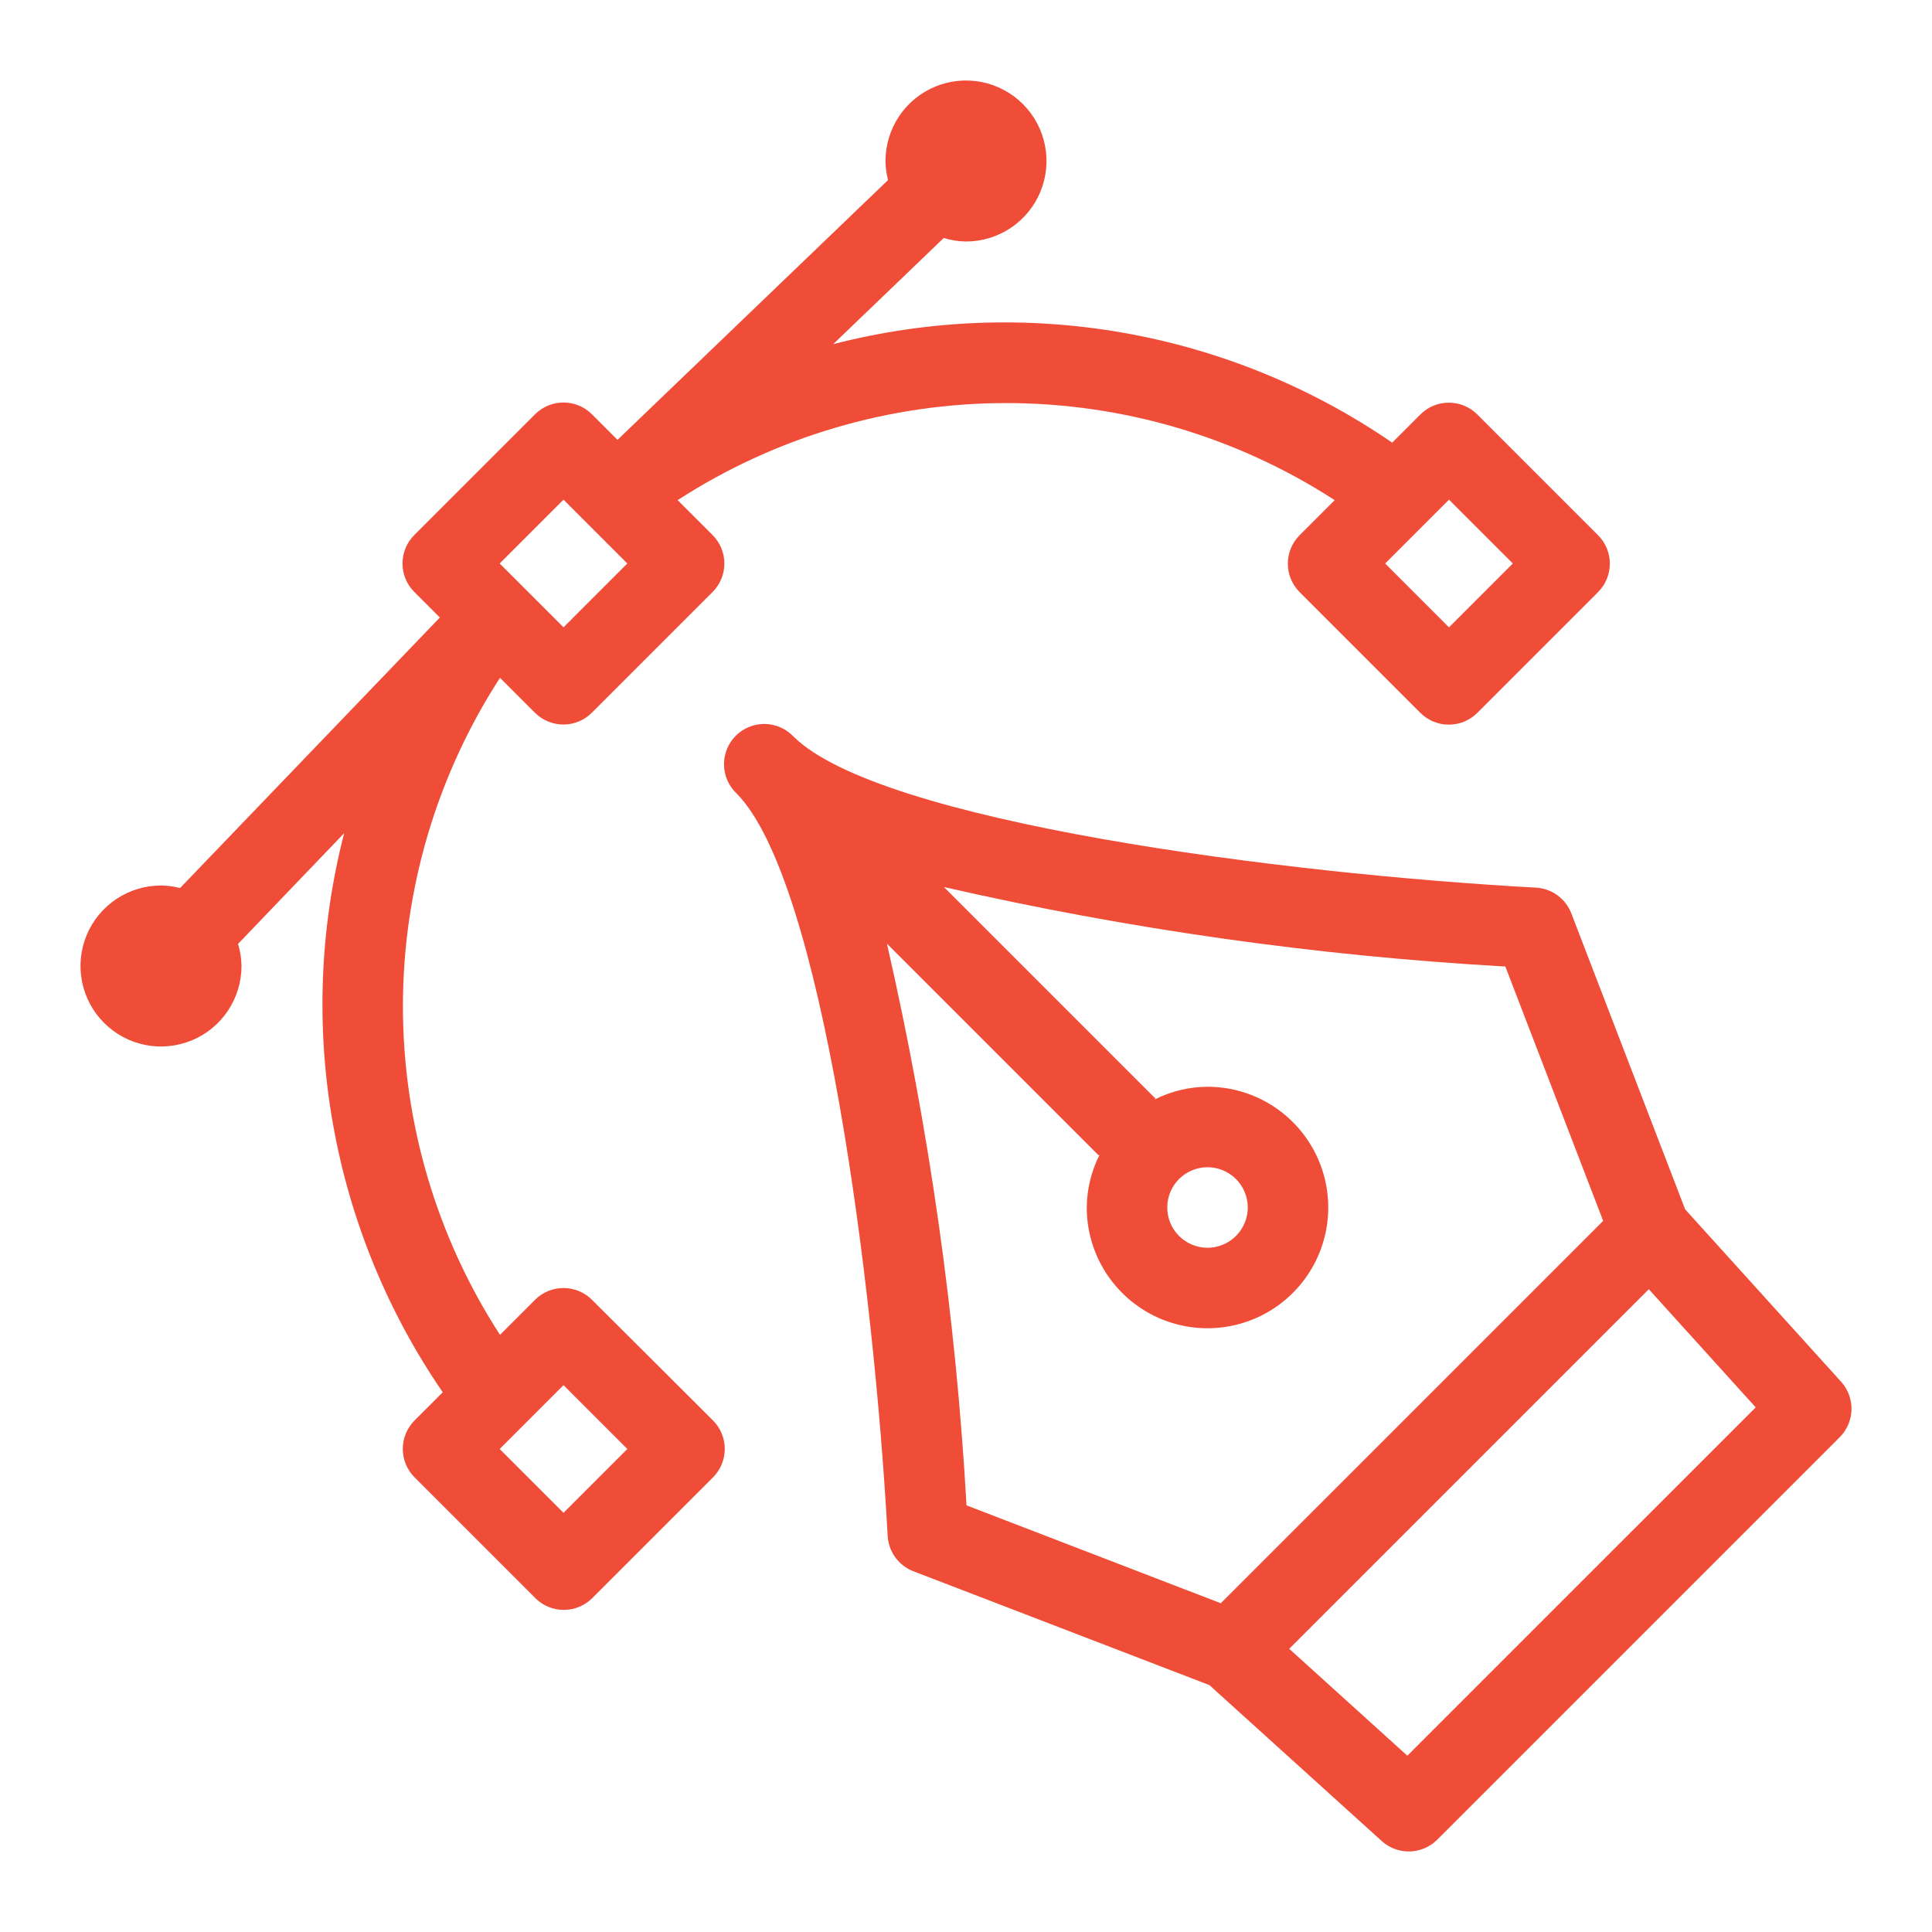
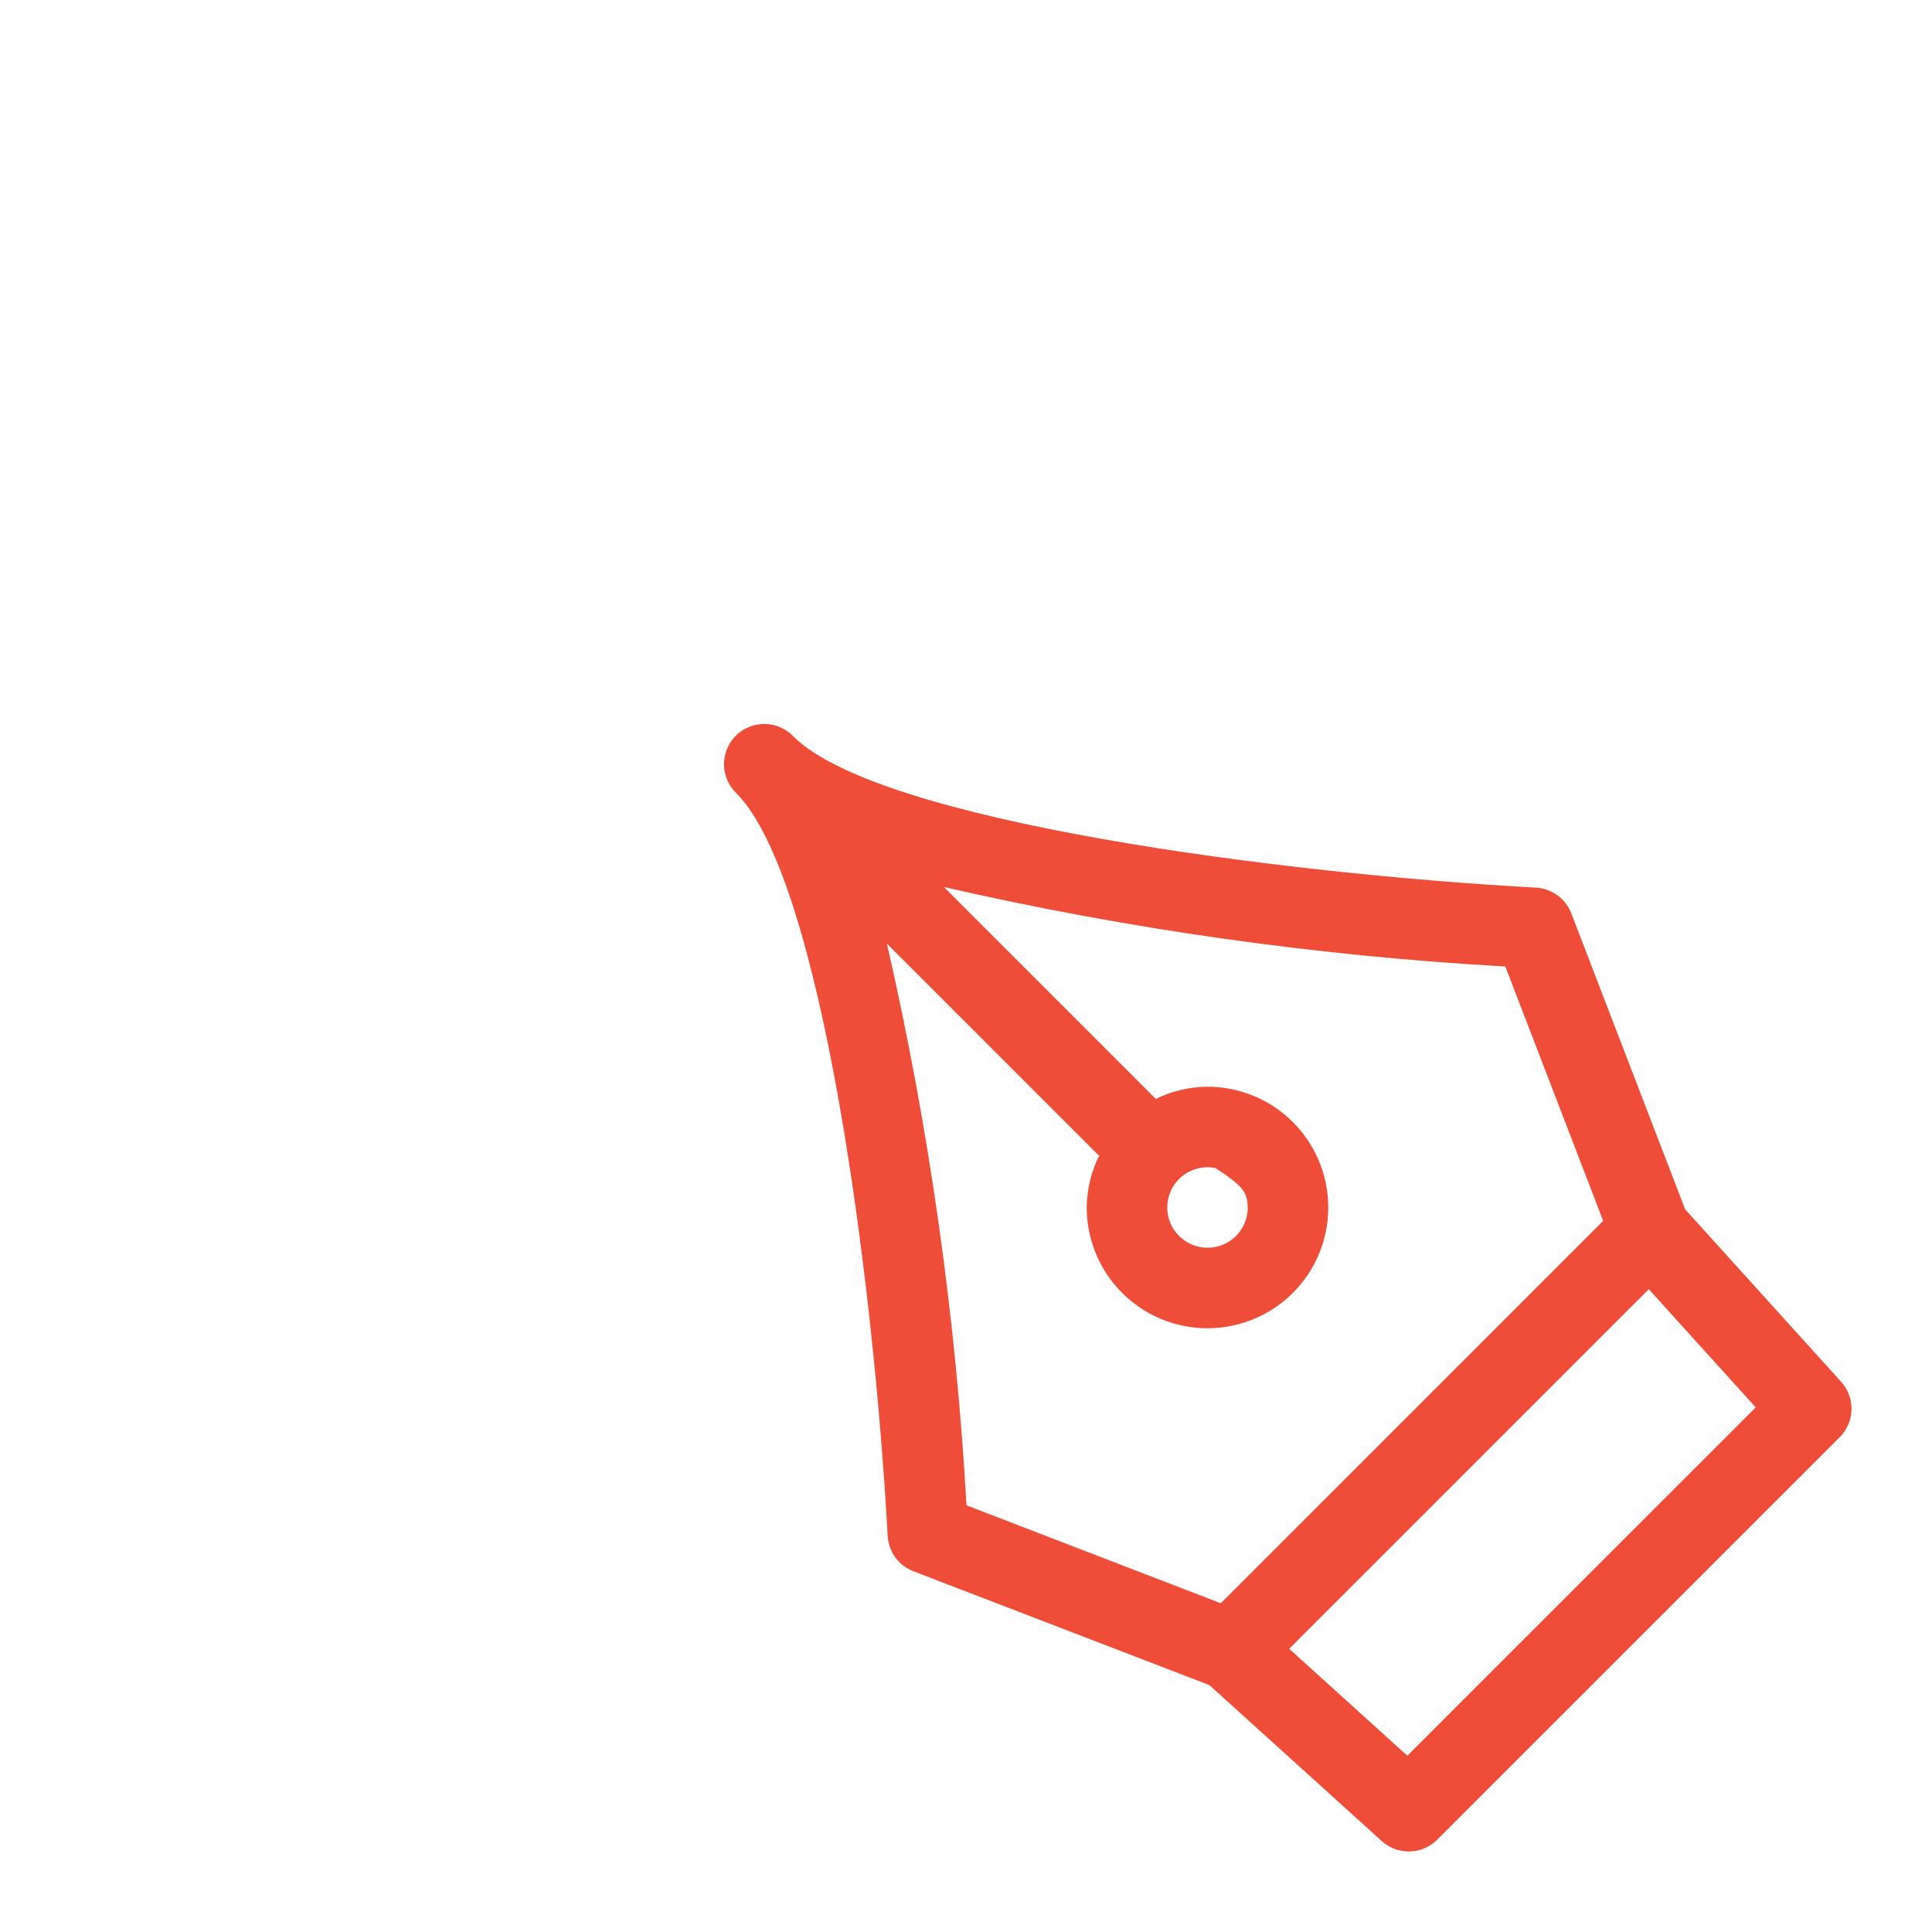
<svg xmlns="http://www.w3.org/2000/svg" width="256" height="256" viewBox="0 0 256 256" fill="none">
-   <path d="M243.957 183.088L223.291 160.245L208.208 121.029C207.839 120.069 207.2 119.236 206.368 118.63C205.537 118.024 204.547 117.672 203.52 117.616C170.203 115.797 116.501 108.949 105.104 97.557C104.612 97.048 104.023 96.642 103.373 96.362C102.722 96.083 102.022 95.936 101.314 95.929C100.606 95.923 99.904 96.058 99.248 96.326C98.593 96.594 97.997 96.99 97.496 97.491C96.996 97.992 96.6 98.588 96.332 99.243C96.063 99.898 95.928 100.601 95.935 101.309C95.941 102.017 96.088 102.717 96.367 103.368C96.647 104.018 97.053 104.607 97.563 105.099C108.955 116.496 115.803 170.197 117.621 203.515C117.677 204.542 118.03 205.531 118.635 206.363C119.241 207.195 120.074 207.834 121.035 208.203L160.251 223.285L183.093 243.952C184.108 244.87 185.437 245.362 186.805 245.327C188.173 245.293 189.475 244.733 190.443 243.765L243.776 190.432C244.742 189.464 245.299 188.163 245.333 186.796C245.366 185.43 244.874 184.102 243.957 183.088ZM117.557 125.072L145.584 153.099L145.723 152.96C144.611 155.142 144.021 157.552 144 160C144 163.165 144.938 166.258 146.696 168.889C148.455 171.52 150.953 173.571 153.877 174.782C156.801 175.993 160.018 176.31 163.121 175.693C166.225 175.075 169.076 173.551 171.314 171.314C173.551 169.076 175.075 166.225 175.693 163.122C176.31 160.018 175.993 156.801 174.782 153.877C173.571 150.954 171.52 148.455 168.889 146.697C166.258 144.938 163.164 144 160 144C157.555 144.015 155.147 144.598 152.965 145.701L153.104 145.563L125.077 117.536C149.534 123.131 174.418 126.654 199.467 128.069L212.427 161.771L161.76 212.437L128.069 199.467C126.652 174.418 123.127 149.534 117.531 125.077L117.557 125.072ZM154.667 160C154.667 158.945 154.979 157.914 155.565 157.037C156.152 156.16 156.984 155.476 157.959 155.073C158.934 154.669 160.006 154.563 161.04 154.769C162.075 154.975 163.025 155.483 163.771 156.229C164.517 156.975 165.025 157.925 165.231 158.96C165.437 159.994 165.331 161.067 164.927 162.041C164.524 163.016 163.84 163.849 162.963 164.435C162.086 165.021 161.055 165.333 160 165.333C158.586 165.333 157.229 164.772 156.229 163.771C155.229 162.771 154.667 161.415 154.667 160ZM186.48 232.64L170.827 218.475L218.475 170.827L232.64 186.485L186.48 232.64Z" fill="#EF4D38" />
-   <path d="M78.437 172.229C77.437 171.229 76.081 170.668 74.667 170.668C73.252 170.668 71.896 171.229 70.896 172.229L66.251 176.875C57.856 163.908 53.39 148.791 53.39 133.344C53.39 117.897 57.856 102.78 66.251 89.813L70.88 94.442C71.88 95.442 73.236 96.004 74.651 96.004C76.065 96.004 77.421 95.442 78.421 94.442L94.421 78.442C95.421 77.442 95.983 76.086 95.983 74.672C95.983 73.258 95.421 71.901 94.421 70.901L89.792 66.272C102.758 57.876 117.876 53.409 133.323 53.409C148.77 53.409 163.887 57.876 176.853 66.272L172.208 70.917C171.208 71.917 170.646 73.274 170.646 74.688C170.646 76.102 171.208 77.458 172.208 78.459L188.208 94.459C189.208 95.458 190.564 96.02 191.979 96.02C193.393 96.02 194.749 95.458 195.749 94.459L211.749 78.459C212.749 77.458 213.311 76.102 213.311 74.688C213.311 73.274 212.749 71.917 211.749 70.917L195.749 54.917C194.749 53.917 193.393 53.356 191.979 53.356C190.564 53.356 189.208 53.917 188.208 54.917L184.475 58.651C173.777 51.309 161.63 46.346 148.852 44.096C136.074 41.845 122.962 42.36 110.4 45.605L125.051 31.536C126.007 31.83 127 31.986 128 32C130.11 32 132.172 31.374 133.926 30.202C135.68 29.03 137.047 27.364 137.855 25.415C138.662 23.466 138.873 21.321 138.462 19.252C138.05 17.183 137.034 15.283 135.542 13.791C134.051 12.299 132.15 11.283 130.081 10.871C128.012 10.46 125.867 10.671 123.918 11.479C121.969 12.286 120.303 13.653 119.131 15.407C117.959 17.161 117.333 19.224 117.333 21.333C117.343 22.186 117.456 23.035 117.669 23.861L81.824 58.282L78.437 54.896C77.437 53.896 76.081 53.334 74.667 53.334C73.252 53.334 71.896 53.896 70.896 54.896L54.896 70.896C53.896 71.896 53.334 73.252 53.334 74.666C53.334 76.081 53.896 77.437 54.896 78.437L58.283 81.824L23.861 117.669C23.035 117.456 22.186 117.343 21.333 117.333C19.224 117.333 17.161 117.959 15.407 119.131C13.653 120.303 12.286 121.969 11.479 123.918C10.671 125.867 10.46 128.012 10.872 130.081C11.283 132.15 12.299 134.051 13.791 135.542C15.283 137.034 17.183 138.05 19.252 138.462C21.322 138.873 23.466 138.662 25.415 137.855C27.364 137.047 29.03 135.68 30.202 133.926C31.374 132.172 32 130.109 32 128C31.986 127.007 31.831 126.021 31.541 125.072L45.605 110.4C42.364 122.965 41.853 136.079 44.106 148.858C46.359 161.637 51.324 173.786 58.667 184.485L54.933 188.218C53.934 189.219 53.372 190.575 53.372 191.989C53.372 193.403 53.934 194.76 54.933 195.76L70.933 211.76C71.933 212.76 73.29 213.321 74.704 213.321C76.118 213.321 77.475 212.76 78.475 211.76L94.475 195.76C95.475 194.76 96.036 193.403 96.036 191.989C96.036 190.575 95.475 189.219 94.475 188.218L78.437 172.229ZM200.459 74.666L192 83.125L183.541 74.666L192 66.208L200.459 74.666ZM74.667 66.208L83.125 74.666L74.667 83.125L66.208 74.666L74.667 66.208ZM74.667 200.458L66.208 192L74.667 183.541L83.125 192L74.667 200.458Z" fill="#EF4D38" />
+   <path d="M243.957 183.088L223.291 160.245L208.208 121.029C207.839 120.069 207.2 119.236 206.368 118.63C205.537 118.024 204.547 117.672 203.52 117.616C170.203 115.797 116.501 108.949 105.104 97.557C104.612 97.048 104.023 96.642 103.373 96.362C102.722 96.083 102.022 95.936 101.314 95.929C100.606 95.923 99.904 96.058 99.248 96.326C98.593 96.594 97.997 96.99 97.496 97.491C96.996 97.992 96.6 98.588 96.332 99.243C96.063 99.898 95.928 100.601 95.935 101.309C95.941 102.017 96.088 102.717 96.367 103.368C96.647 104.018 97.053 104.607 97.563 105.099C108.955 116.496 115.803 170.197 117.621 203.515C117.677 204.542 118.03 205.531 118.635 206.363C119.241 207.195 120.074 207.834 121.035 208.203L160.251 223.285L183.093 243.952C184.108 244.87 185.437 245.362 186.805 245.327C188.173 245.293 189.475 244.733 190.443 243.765L243.776 190.432C244.742 189.464 245.299 188.163 245.333 186.796C245.366 185.43 244.874 184.102 243.957 183.088ZM117.557 125.072L145.584 153.099L145.723 152.96C144.611 155.142 144.021 157.552 144 160C144 163.165 144.938 166.258 146.696 168.889C148.455 171.52 150.953 173.571 153.877 174.782C156.801 175.993 160.018 176.31 163.121 175.693C166.225 175.075 169.076 173.551 171.314 171.314C173.551 169.076 175.075 166.225 175.693 163.122C176.31 160.018 175.993 156.801 174.782 153.877C173.571 150.954 171.52 148.455 168.889 146.697C166.258 144.938 163.164 144 160 144C157.555 144.015 155.147 144.598 152.965 145.701L153.104 145.563L125.077 117.536C149.534 123.131 174.418 126.654 199.467 128.069L212.427 161.771L161.76 212.437L128.069 199.467C126.652 174.418 123.127 149.534 117.531 125.077L117.557 125.072ZM154.667 160C154.667 158.945 154.979 157.914 155.565 157.037C156.152 156.16 156.984 155.476 157.959 155.073C158.934 154.669 160.006 154.563 161.04 154.769C164.517 156.975 165.025 157.925 165.231 158.96C165.437 159.994 165.331 161.067 164.927 162.041C164.524 163.016 163.84 163.849 162.963 164.435C162.086 165.021 161.055 165.333 160 165.333C158.586 165.333 157.229 164.772 156.229 163.771C155.229 162.771 154.667 161.415 154.667 160ZM186.48 232.64L170.827 218.475L218.475 170.827L232.64 186.485L186.48 232.64Z" fill="#EF4D38" />
</svg>